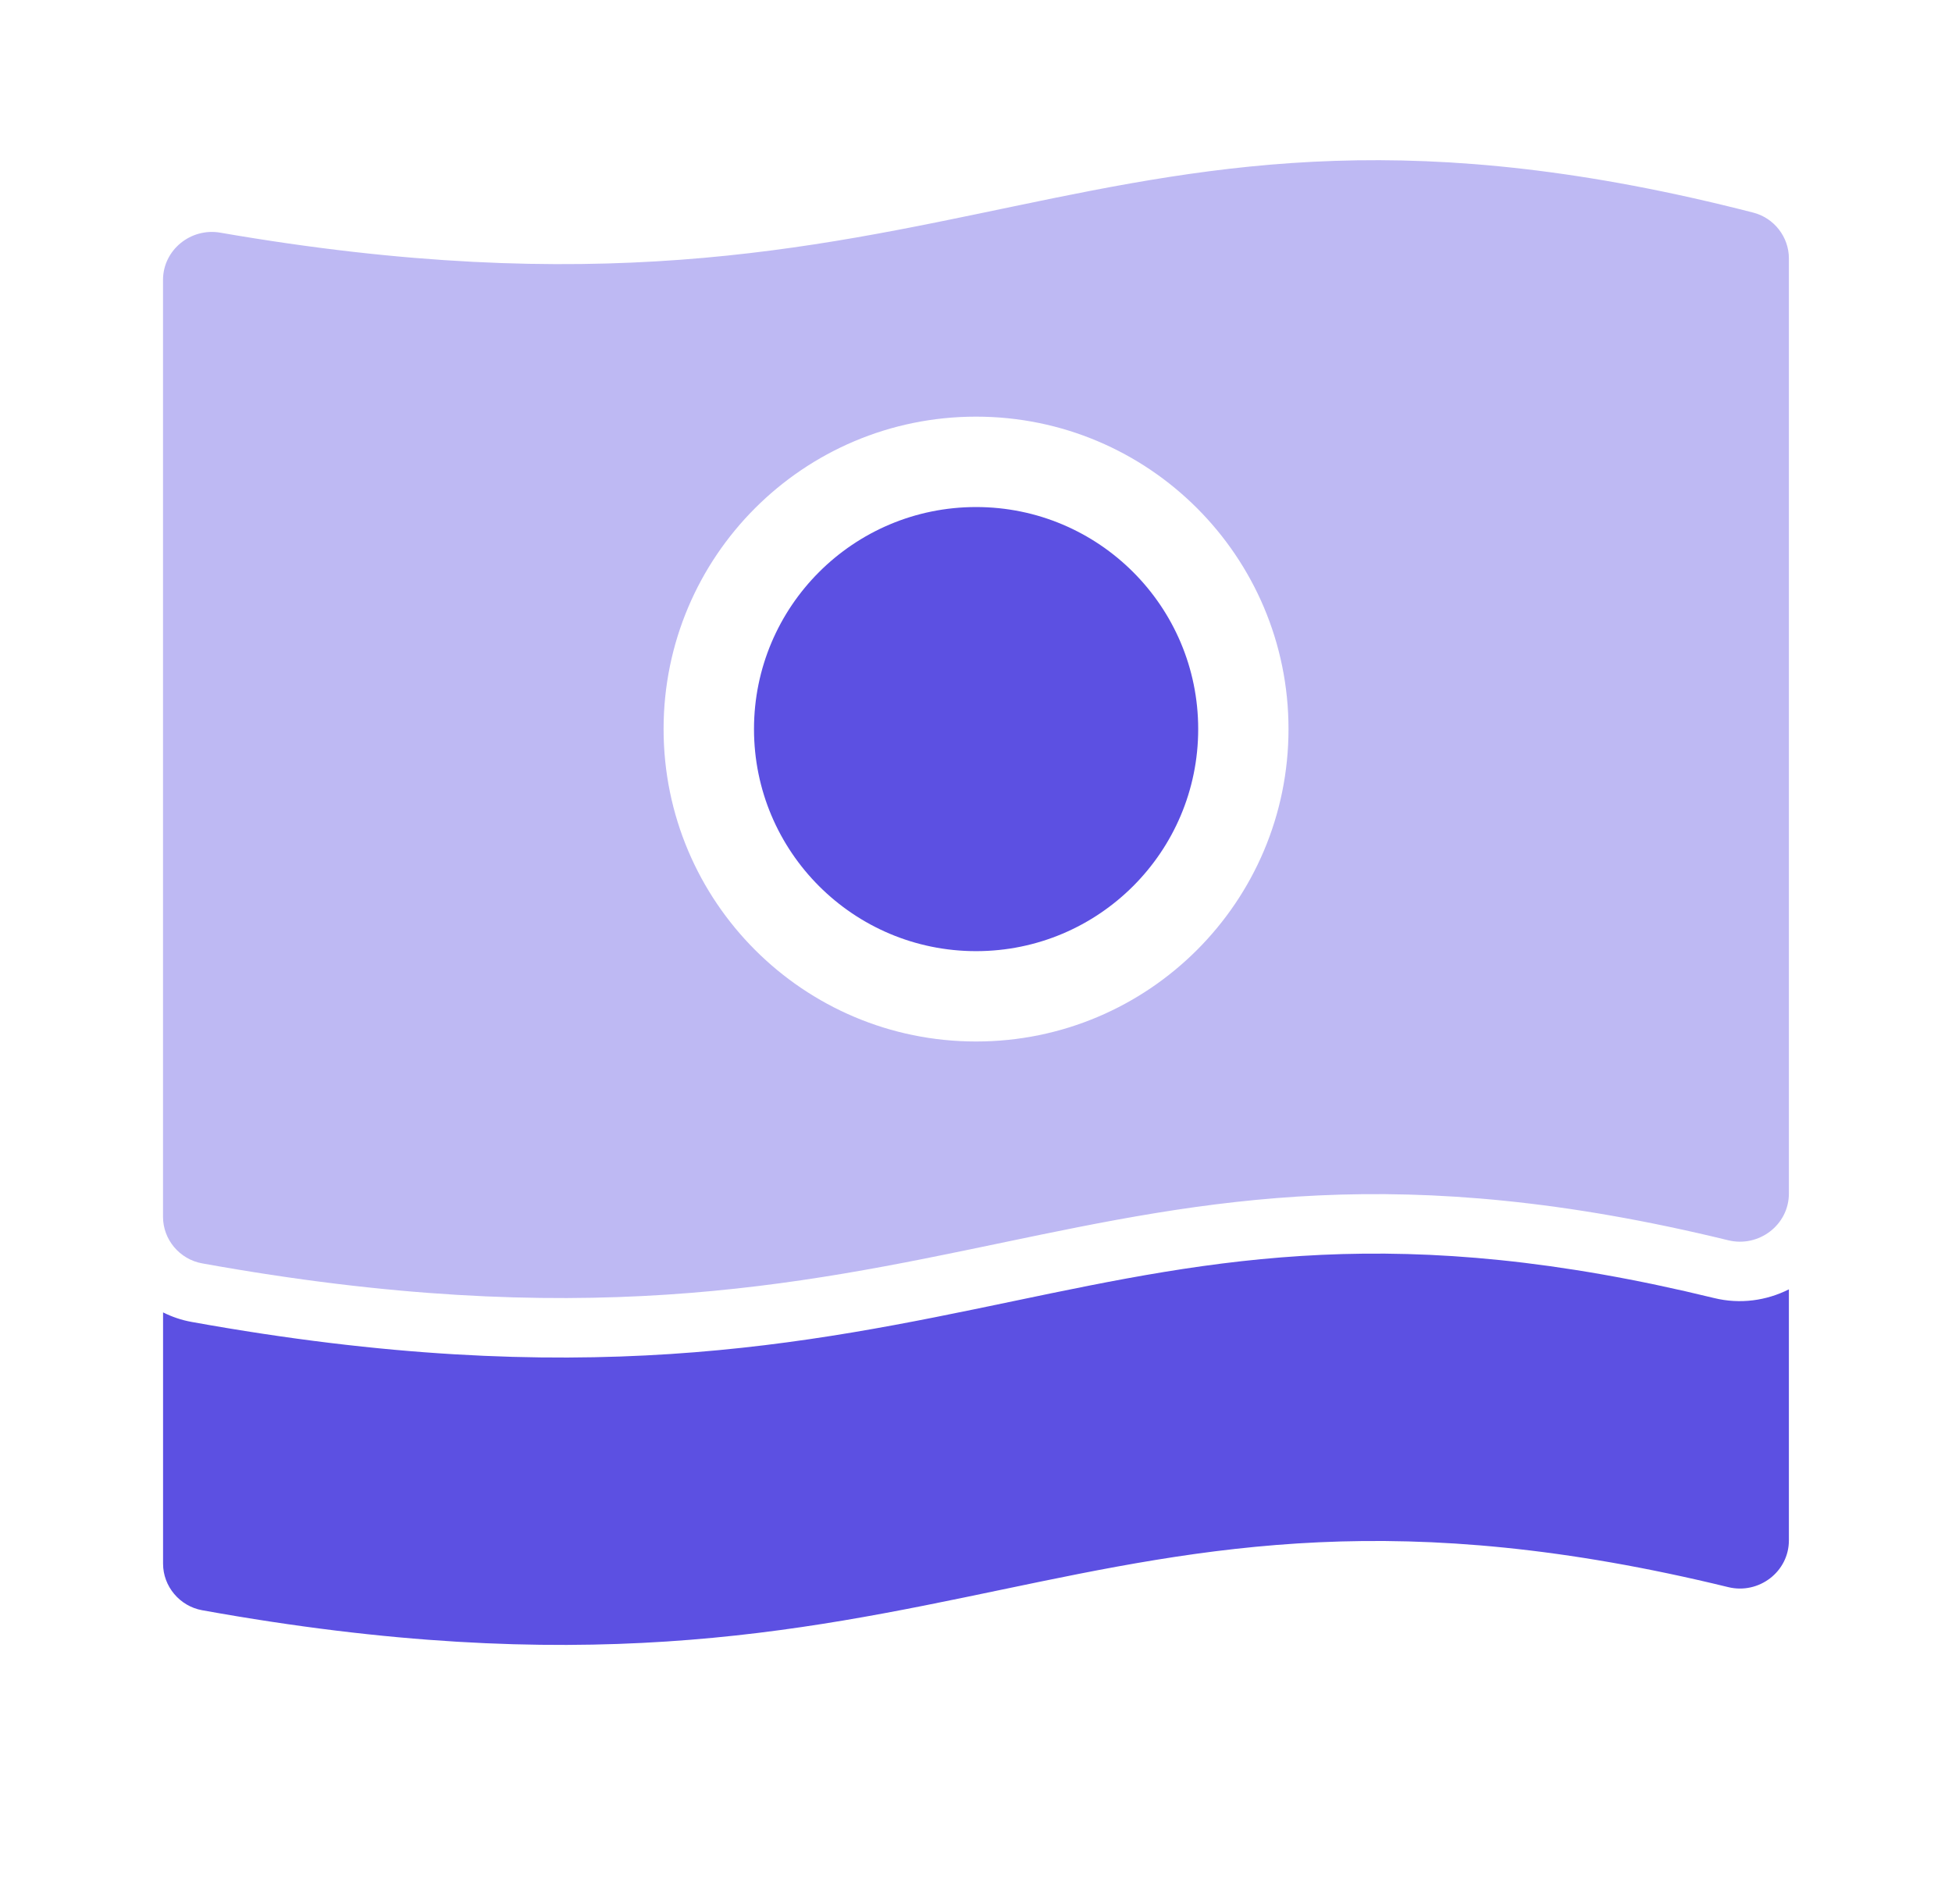
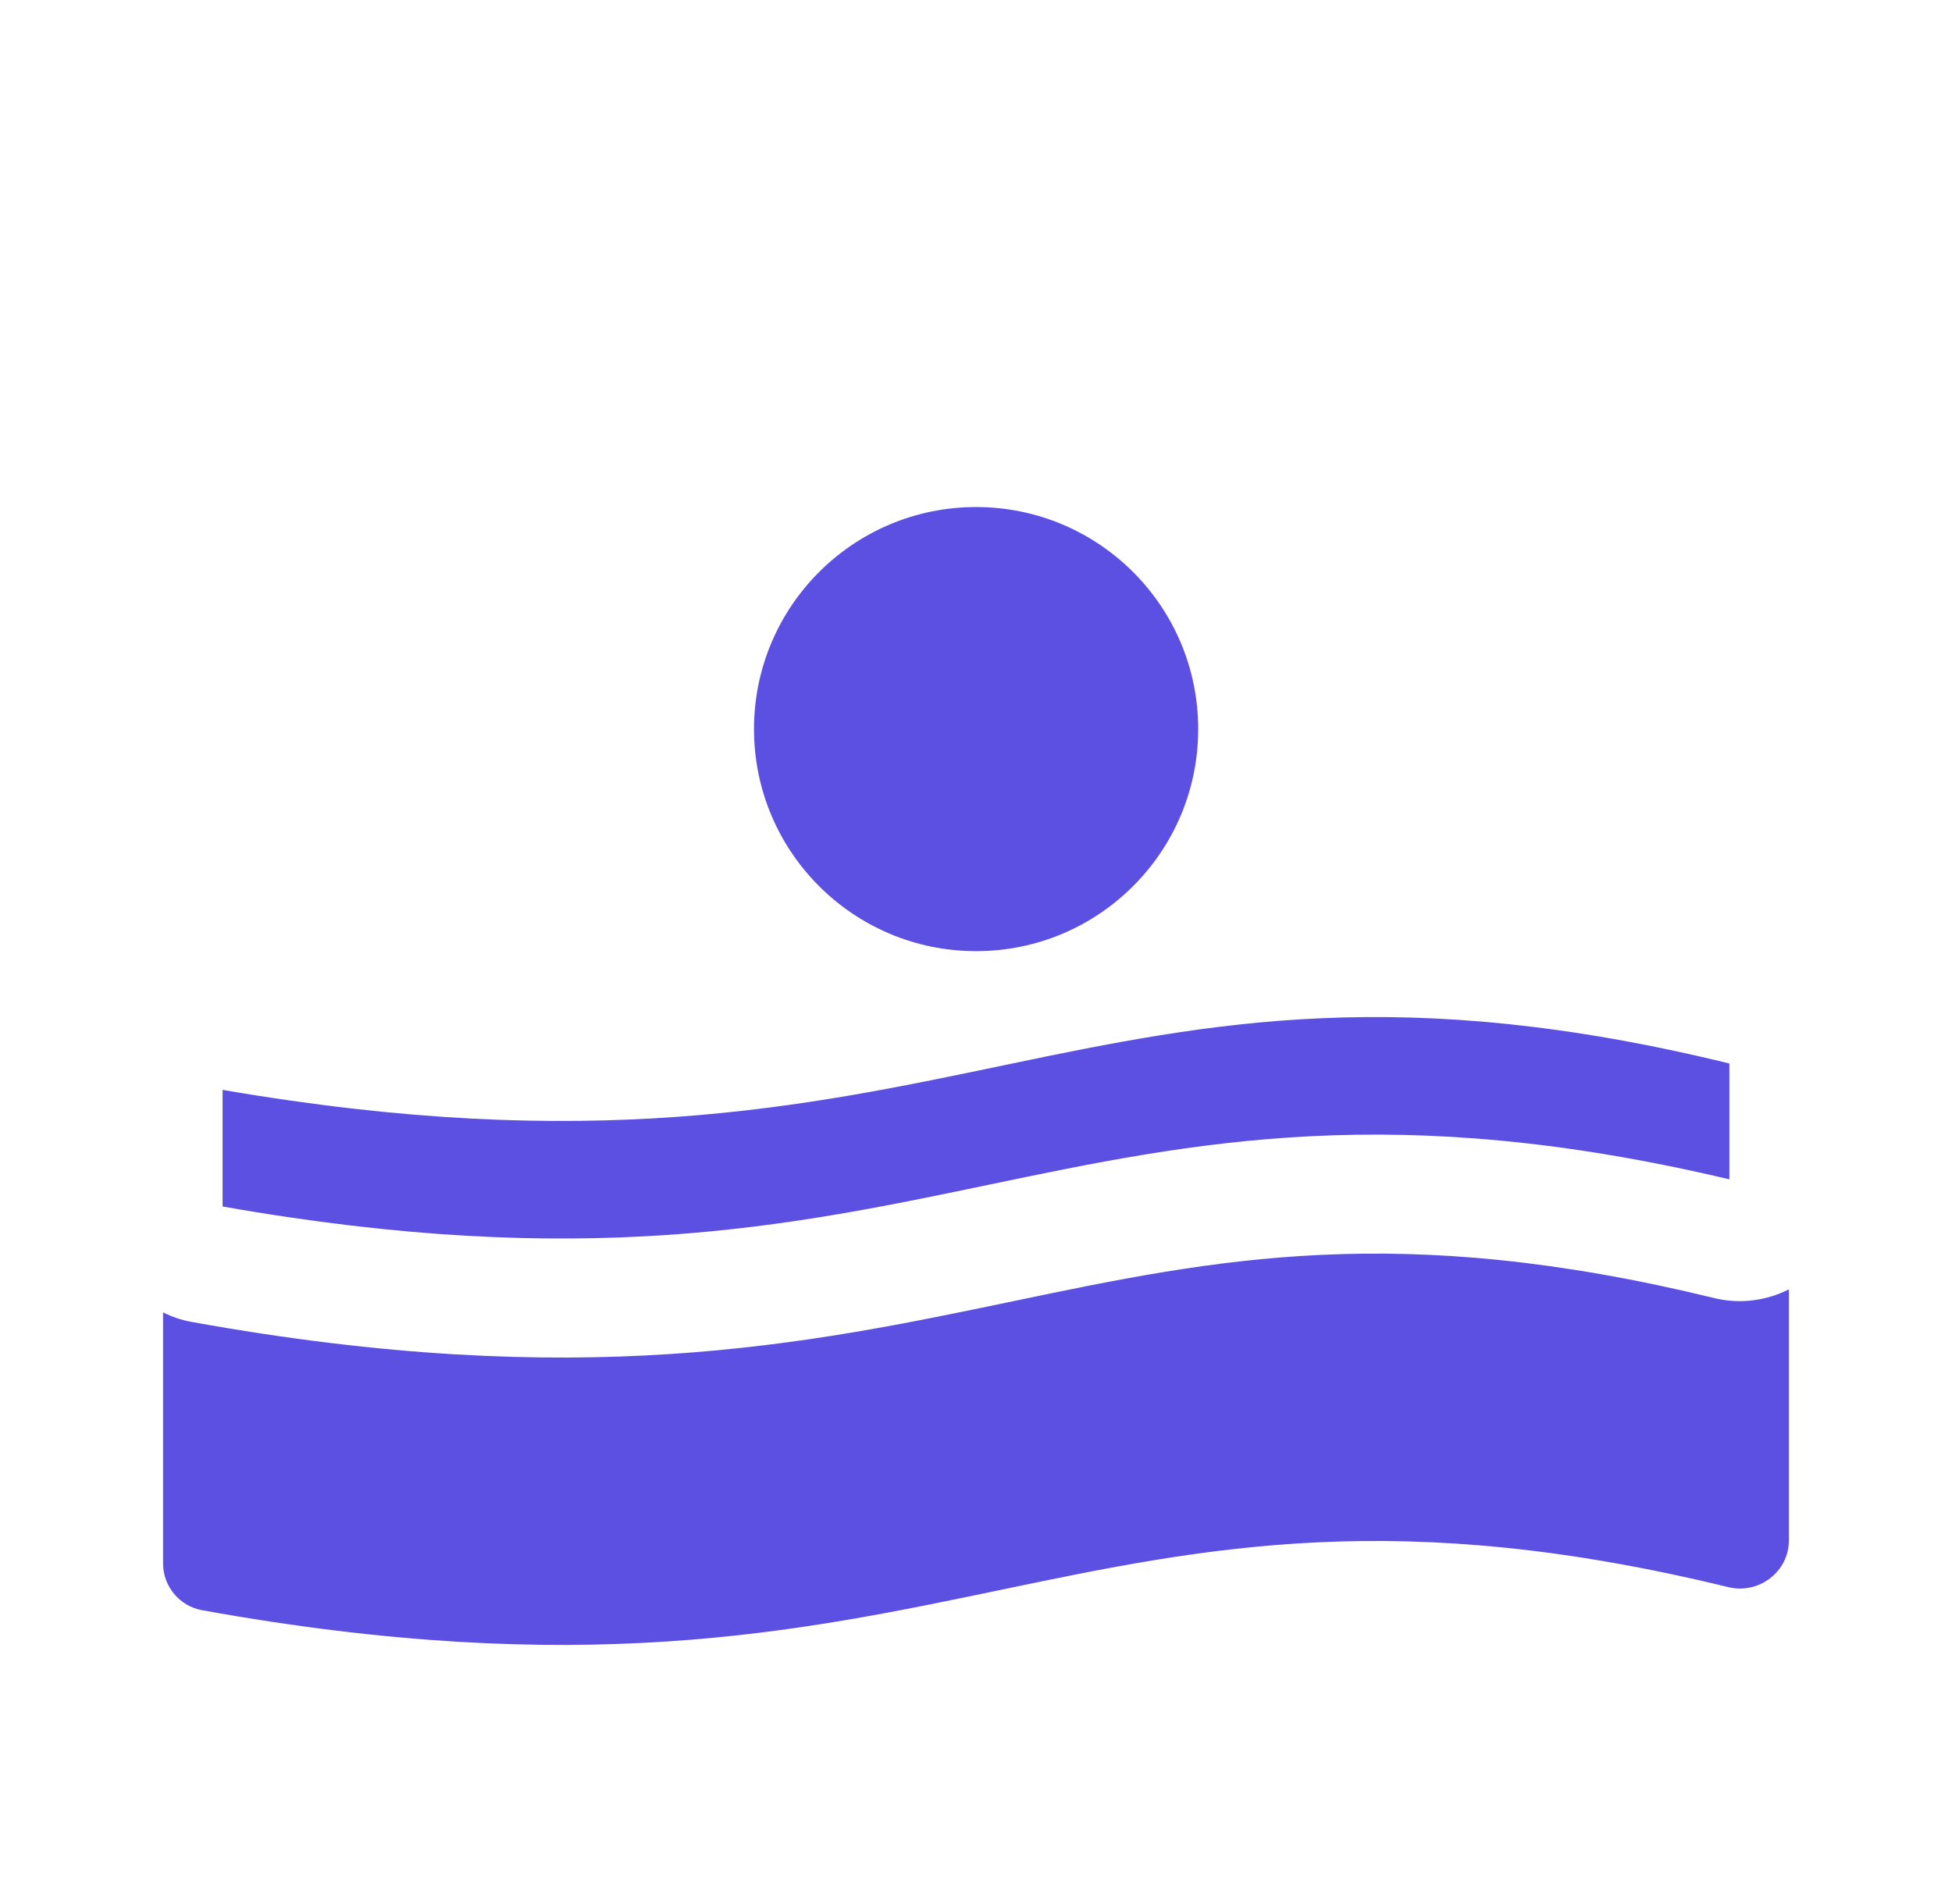
<svg xmlns="http://www.w3.org/2000/svg" width="41" height="40" viewBox="0 0 41 40" fill="none">
-   <path d="M21.299 27.332C25.545 26.445 29.381 25.653 36.005 27.27C36.554 27.404 37.105 27.323 37.574 27.087V32.361C37.574 33.021 36.942 33.499 36.301 33.343C22.51 29.976 20.089 36.688 4.245 33.828C3.775 33.743 3.425 33.328 3.425 32.85V27.571C3.611 27.664 3.812 27.733 4.023 27.771C12.178 29.243 16.929 28.244 21.299 27.332ZM4.675 22.896C20.143 25.561 22.638 18.992 36.324 22.342V24.776C29.323 23.115 25.104 23.983 20.788 24.885C16.577 25.764 12.235 26.681 4.675 25.346V22.896Z" fill="#5C50E2" />
-   <path d="M4.627 4.888C20.325 7.606 22.683 0.827 36.827 4.467C37.263 4.579 37.574 4.978 37.574 5.428V25.074C37.574 25.734 36.942 26.212 36.301 26.056C22.51 22.689 20.089 29.401 4.245 26.541C3.774 26.456 3.424 26.042 3.424 25.564V5.881C3.424 5.252 4.007 4.78 4.627 4.888ZM20.501 8.753C16.876 8.753 13.938 11.691 13.938 15.316C13.938 18.941 16.876 21.88 20.501 21.88C24.126 21.88 27.064 18.941 27.064 15.316C27.064 11.691 24.126 8.753 20.501 8.753Z" fill="#BEB9F3" />
+   <path d="M21.299 27.332C25.545 26.445 29.381 25.653 36.005 27.27C36.554 27.404 37.105 27.323 37.574 27.087V32.361C37.574 33.021 36.942 33.499 36.301 33.343C22.51 29.976 20.089 36.688 4.245 33.828C3.775 33.743 3.425 33.328 3.425 32.85V27.571C3.611 27.664 3.812 27.733 4.023 27.771C12.178 29.243 16.929 28.244 21.299 27.332M4.675 22.896C20.143 25.561 22.638 18.992 36.324 22.342V24.776C29.323 23.115 25.104 23.983 20.788 24.885C16.577 25.764 12.235 26.681 4.675 25.346V22.896Z" fill="#5C50E2" />
  <circle cx="20.502" cy="15.317" r="4.665" fill="#5C50E2" />
</svg>